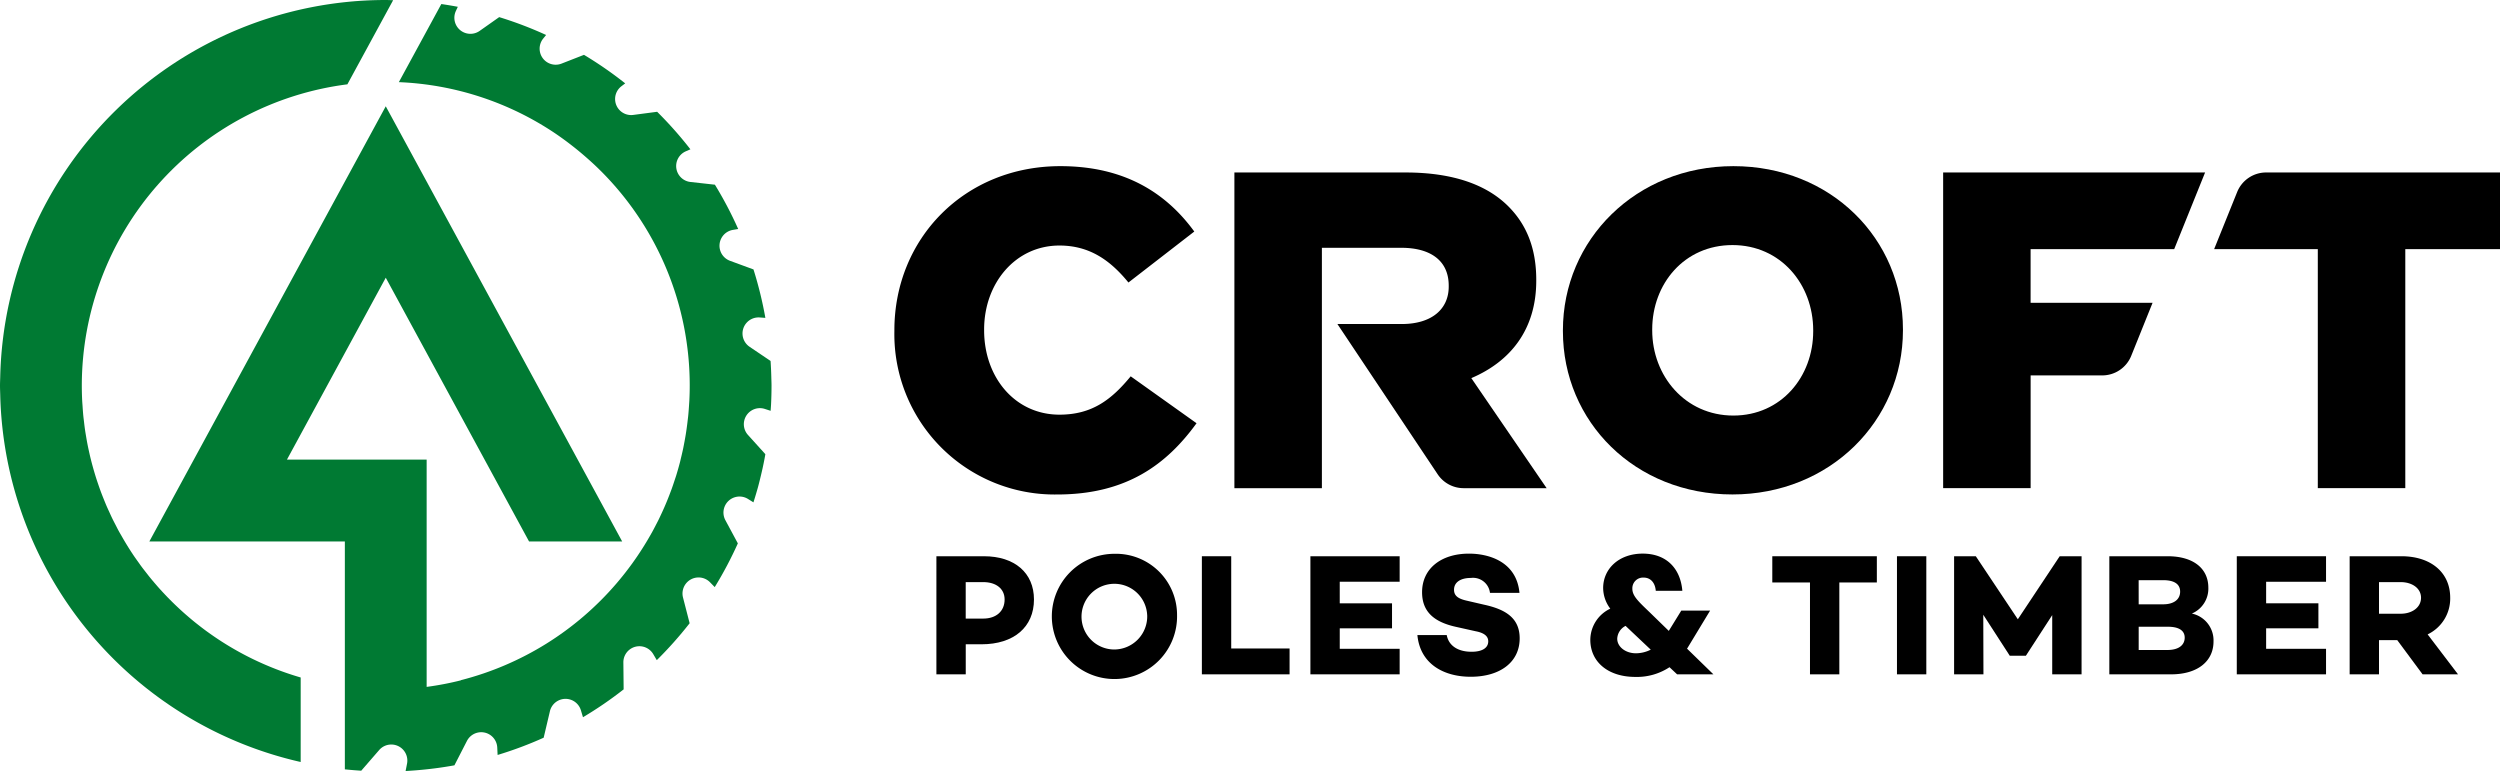
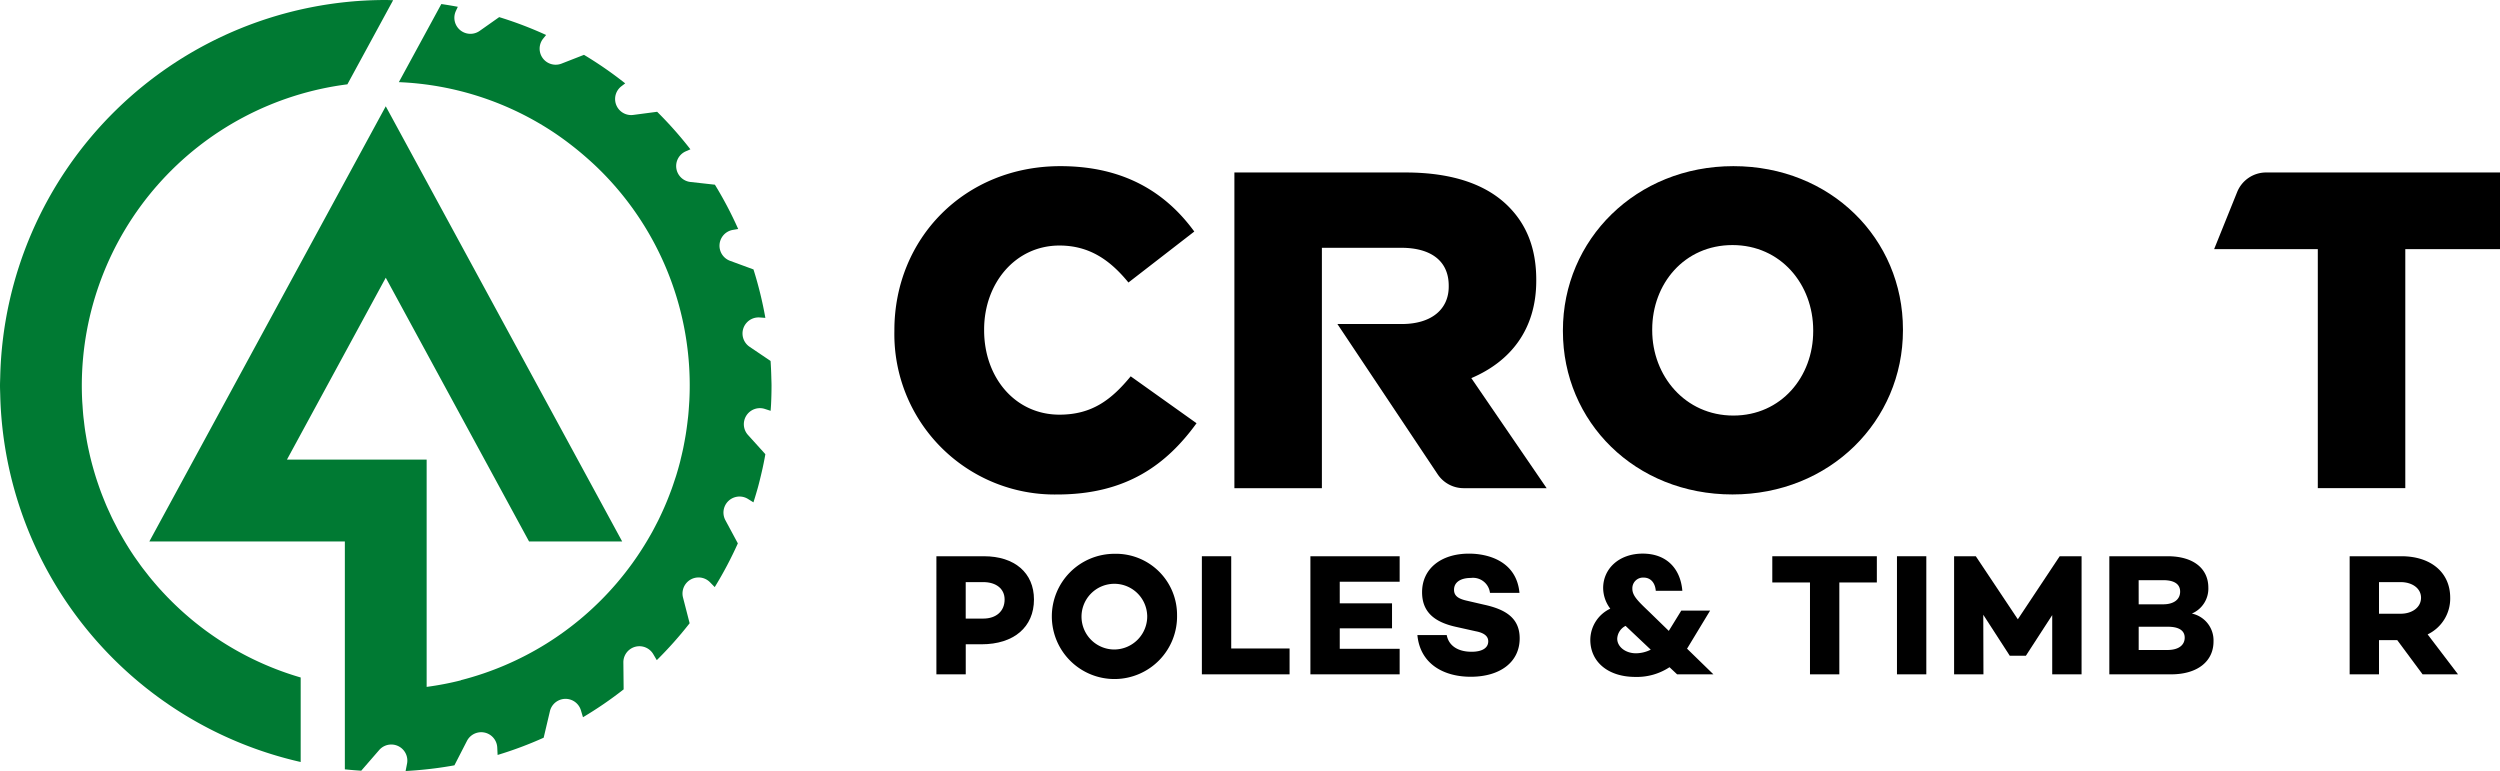
<svg xmlns="http://www.w3.org/2000/svg" class="masthead__logo-svg" viewBox="0 0 411.965 127.051">
  <g class="masthead__logo-svg-icon" fill="#007A33">
    <path d="M76.94 122.105a2.645 2.645 0 015 1.077l.059 1.225a63.066 63.066 0 007.59-2.844l1.029-4.365a2.645 2.645 0 015.108-.15l.341 1.143a63.494 63.494 0 006.7-4.591l-.045-4.439a2.645 2.645 0 014.924-1.369l.583.991a63.932 63.932 0 005.412-6.082l-1.091-4.24a2.645 2.645 0 014.454-2.507l.773.792a63.325 63.325 0 003.809-7.207l-2.054-3.819a2.645 2.645 0 013.724-3.5l.9.562c.208-.656.411-1.314.6-1.98.067-.239.139-.476.2-.717.162-.6.308-1.209.453-1.819.089-.374.177-.748.26-1.125.118-.541.227-1.086.332-1.633.042-.221.079-.444.118-.666l-2.862-3.166a2.645 2.645 0 012.778-4.289l.954.309c.022-.348.052-.694.07-1.044a64.29 64.29 0 00.078-3.082c0-.5-.026-.992-.037-1.488-.02-.87-.064-1.734-.119-2.6l-3.461-2.338a2.645 2.645 0 011.67-4.83l.931.067a63.091 63.091 0 00-1.958-7.983l-3.867-1.422a2.645 2.645 0 01.466-5.09l.88-.151a63.3 63.3 0 00-3.836-7.3l-4.03-.448a2.645 2.645 0 01-.765-5.053l.758-.33a63.86 63.86 0 00-5.48-6.184l-3.95.52a2.645 2.645 0 01-1.952-4.716l.637-.487a63.789 63.789 0 00-6.792-4.7l-3.7 1.446a2.645 2.645 0 01-3.026-4.119l.484-.6a63.019 63.019 0 00-7.73-2.943L79.042 5.09a2.645 2.645 0 01-3.923-3.276l.322-.694Q74.093.865 72.725.666l-7 12.87a49.825 49.825 0 0125.848 8.5 51.35 51.35 0 012.8 2.051q1.039.812 2.033 1.676c.858.745 1.7 1.51 2.5 2.312l.081.077a49.925 49.925 0 0114.67 35.417c0 .806-.023 1.607-.061 2.4-.012.252-.033.5-.048.752a50.8 50.8 0 01-.124 1.624c-.028.3-.062.589-.1.883q-.083.741-.187 1.476c-.043.3-.088.6-.136.9-.079.487-.167.972-.26 1.454-.055.288-.108.575-.168.86a51.32 51.32 0 01-.365 1.584c-.055.226-.1.455-.162.68q-.281 1.082-.608 2.144c-.086.279-.183.553-.274.83-.144.439-.288.878-.444 1.312-.121.338-.252.673-.38 1.009-.139.362-.279.723-.426 1.081s-.3.715-.454 1.069c-.14.32-.285.638-.432.955-.173.374-.347.748-.53 1.117-.133.27-.274.536-.412.8-.208.4-.415.806-.633 1.2-.054.1-.112.19-.165.287a50.255 50.255 0 01-2.976 4.68l-.216.3q-.514.708-1.055 1.4l-.207.263q-.572.722-1.169 1.423l-.067.078a50.118 50.118 0 01-25.641 15.951v.025a49.828 49.828 0 01-5.651 1.084V75.74H47.283l16.285-29.977L87.18 89.224h15.345L63.568 17.516 24.611 89.224h32.215v37.553c.9.094 1.8.167 2.7.225l2.956-3.405a2.645 2.645 0 014.593 2.241l-.237 1.213.163-.007a62.671 62.671 0 002.471-.188 63.67 63.67 0 005.409-.741z" />
    <path d="M49.549 111.64a49.9 49.9 0 01-15.346-7.509l-.116-.082a49.161 49.161 0 01-1.527-1.164l-.3-.235q-.694-.557-1.366-1.14l-.395-.341q-.633-.557-1.247-1.137-.222-.209-.441-.42-.586-.565-1.155-1.148-.231-.239-.46-.482a51.553 51.553 0 01-1.075-1.167c-.156-.175-.307-.353-.46-.531a43.219 43.219 0 01-1.009-1.2c-.149-.183-.292-.372-.438-.558-.323-.41-.646-.821-.957-1.241-.132-.177-.255-.361-.385-.541-.315-.439-.632-.878-.934-1.328-.022-.033-.043-.068-.065-.1a49.243 49.243 0 01-1.842-3c-.139-.245-.285-.485-.421-.732-.2-.358-.379-.724-.566-1.087-.171-.329-.344-.657-.508-.991s-.328-.7-.49-1.053-.332-.717-.489-1.08c-.149-.346-.289-.7-.431-1.046-.153-.38-.306-.759-.45-1.143a53.99 53.99 0 01-.376-1.044c-.139-.4-.275-.8-.406-1.2q-.166-.517-.321-1.041-.185-.622-.355-1.251-.14-.517-.27-1.038a47.69 47.69 0 01-.3-1.3 43.48 43.48 0 01-.217-1.027c-.09-.455-.168-.914-.246-1.374-.055-.333-.115-.665-.163-1-.072-.486-.13-.976-.186-1.467-.037-.315-.079-.628-.111-.946-.053-.55-.09-1.105-.126-1.66-.017-.262-.042-.522-.055-.785a51.019 51.019 0 01-.063-2.48 50.082 50.082 0 0143.762-49.674L64.783.031C64.378.023 63.976 0 63.569 0h-.051A63.555 63.555 0 00.037 62.08c-.012.5-.037.989-.037 1.488s.026 1.009.038 1.514a63.575 63.575 0 0049.51 60.484z" />
  </g>
  <g class="masthead__logo-svg-text">
    <path d="M147.381 54.579v-.149c0-15.16 11.593-27.051 27.349-27.051 10.626 0 17.464 4.459 22.072 10.775l-10.851 8.4c-2.972-3.642-6.391-6.094-11.369-6.094-7.283 0-12.412 6.243-12.412 13.823v.148c0 7.8 5.129 13.9 12.412 13.9 5.424 0 8.62-2.527 11.741-6.317l10.85 7.729c-4.905 6.762-11.52 11.742-22.963 11.742a26.417 26.417 0 01-26.829-26.906z" />
    <path d="M257.546 54.579v-.149c0-14.937 12.039-27.051 28.091-27.051s27.943 11.965 27.943 26.9v.148c0 14.937-12.04 27.052-28.091 27.052s-27.943-11.963-27.943-26.9zm41.245 0v-.149c0-7.58-5.351-14.046-13.3-14.046s-13.229 6.392-13.229 13.9v.148c0 7.506 5.426 14.046 13.377 14.046 7.876-.003 13.152-6.393 13.152-13.899z" />
    <path d="M381.942 41.053h-17.083l3.794-9.41a5.148 5.148 0 014.775-3.222h38.54v12.633h-15.609v39.388h-14.417z" />
-     <path d="M354.715 49.896h-20.1v-8.844h23.662l5.093-12.634h-43.167V80.44h14.417V61.861h11.8a5.147 5.147 0 004.775-3.223z" />
    <path d="M242.453 62.309c6.466-2.75 10.7-8.026 10.7-16.052v-.148c0-5.129-1.559-9.067-4.608-12.114-3.493-3.493-8.992-5.573-16.944-5.573h-28.19v52.021h14.418v-39.61h13.1c4.757 0 7.8 2.081 7.8 6.243v.148c0 3.791-2.9 6.169-7.728 6.169h-10.615l16.52 24.76a5.149 5.149 0 004.283 2.291h13.675z" />
    <path d="M162.142 91.661c5.065 0 8.242 2.747 8.242 7.125 0 4.55-3.32 7.383-8.642 7.383h-2.6v4.951h-4.836V91.66zm-.115 10.273c2.147 0 3.52-1.23 3.52-3.148 0-1.746-1.373-2.862-3.52-2.862h-2.891v6.009z" />
    <path d="M193.962 101.39a10.318 10.318 0 11-10.331-10.131 10.069 10.069 0 0110.331 10.131zm-4.922 0a5.413 5.413 0 10-5.409 5.638 5.456 5.456 0 005.412-5.638z" />
    <path d="M212.504 111.121h-14.452v-19.46h4.836v15.2h9.616z" />
    <path d="M220.772 99.416h8.614v4.121h-8.614v3.377h9.871v4.207h-14.707v-19.46h14.707v4.206h-9.873z" />
    <path d="M250.388 97.698h-4.861a2.814 2.814 0 00-3.149-2.461c-1.659 0-2.775.687-2.775 1.946 0 1.059.773 1.517 2.233 1.831l2.718.63c3.549.773 5.867 2.2 5.867 5.552 0 3.892-3.205 6.324-8.07 6.324-4.379 0-8.328-2.06-8.785-6.868h4.836c.315 1.718 1.8 2.748 4.092 2.748 1.8 0 2.747-.658 2.747-1.717 0-.658-.4-1.345-2.06-1.66l-3.205-.715c-3.834-.83-5.638-2.633-5.638-5.723 0-3.893 3.148-6.354 7.727-6.354 3.144-.004 7.837 1.231 8.323 6.467z" />
    <path d="M275.111 109.946a9.757 9.757 0 01-5.638 1.6c-4.465 0-7.412-2.461-7.412-6.124a5.718 5.718 0 013.291-5.123 5.7 5.7 0 01-1.174-3.405c0-3.119 2.547-5.666 6.525-5.666 3.863 0 6.21 2.4 6.524 6.124h-4.378c-.115-1.373-.887-2.174-2-2.174a1.764 1.764 0 00-1.86 1.831c0 1.173.944 2.06 2.8 3.835l3.205 3.119 2.061-3.348h4.75l-3.692 6.1-.115.171 4.35 4.236h-5.981zm-3.091-2.89l-3.062-2.89-1.087-1.03a2.492 2.492 0 00-1.374 2.117c0 1.316 1.345 2.4 3.091 2.4a5.541 5.541 0 002.433-.597z" />
    <path d="M303.097 95.983v15.139h-4.837V95.983h-6.21v-4.321h17.227v4.321z" />
    <path d="M317.43 111.121h-4.836v-19.46h4.836z" />
    <path d="M343.013 111.121h-4.836v-9.759l-4.322 6.668v.028h-2.69v-.028l-4.349-6.726.028 9.816h-4.836V91.66h3.577l6.925 10.388 6.9-10.388h3.606z" />
    <path d="M364.756 105.712c0 3.234-2.6 5.409-6.982 5.409h-10.185v-19.46h9.615c4.207 0 6.7 2 6.7 5.18a4.463 4.463 0 01-2.718 4.264 4.521 4.521 0 013.57 4.607zm-12.331-6.129h4.031c1.8 0 2.8-.83 2.8-2.089 0-1.231-.944-1.889-2.8-1.889h-4.036zm4.722 7.527c1.974 0 2.862-.888 2.862-2.032 0-1.2-1-1.8-2.775-1.8h-4.808v3.836z" />
-     <path d="M373.427 99.416h8.614v4.121h-8.614v3.377h9.872v4.207h-14.708v-19.46h14.708v4.206h-9.872z" />
    <path d="M392.026 105.483v5.638h-4.836v-19.46h8.528c4.808 0 8.041 2.632 8.041 6.839a6.542 6.542 0 01-3.719 6.038l5.008 6.583h-5.838l-4.178-5.638zm3.577-4.35c1.861 0 3.349-1.03 3.349-2.633 0-1.574-1.488-2.575-3.349-2.575h-3.577v5.208z" />
  </g>
</svg>